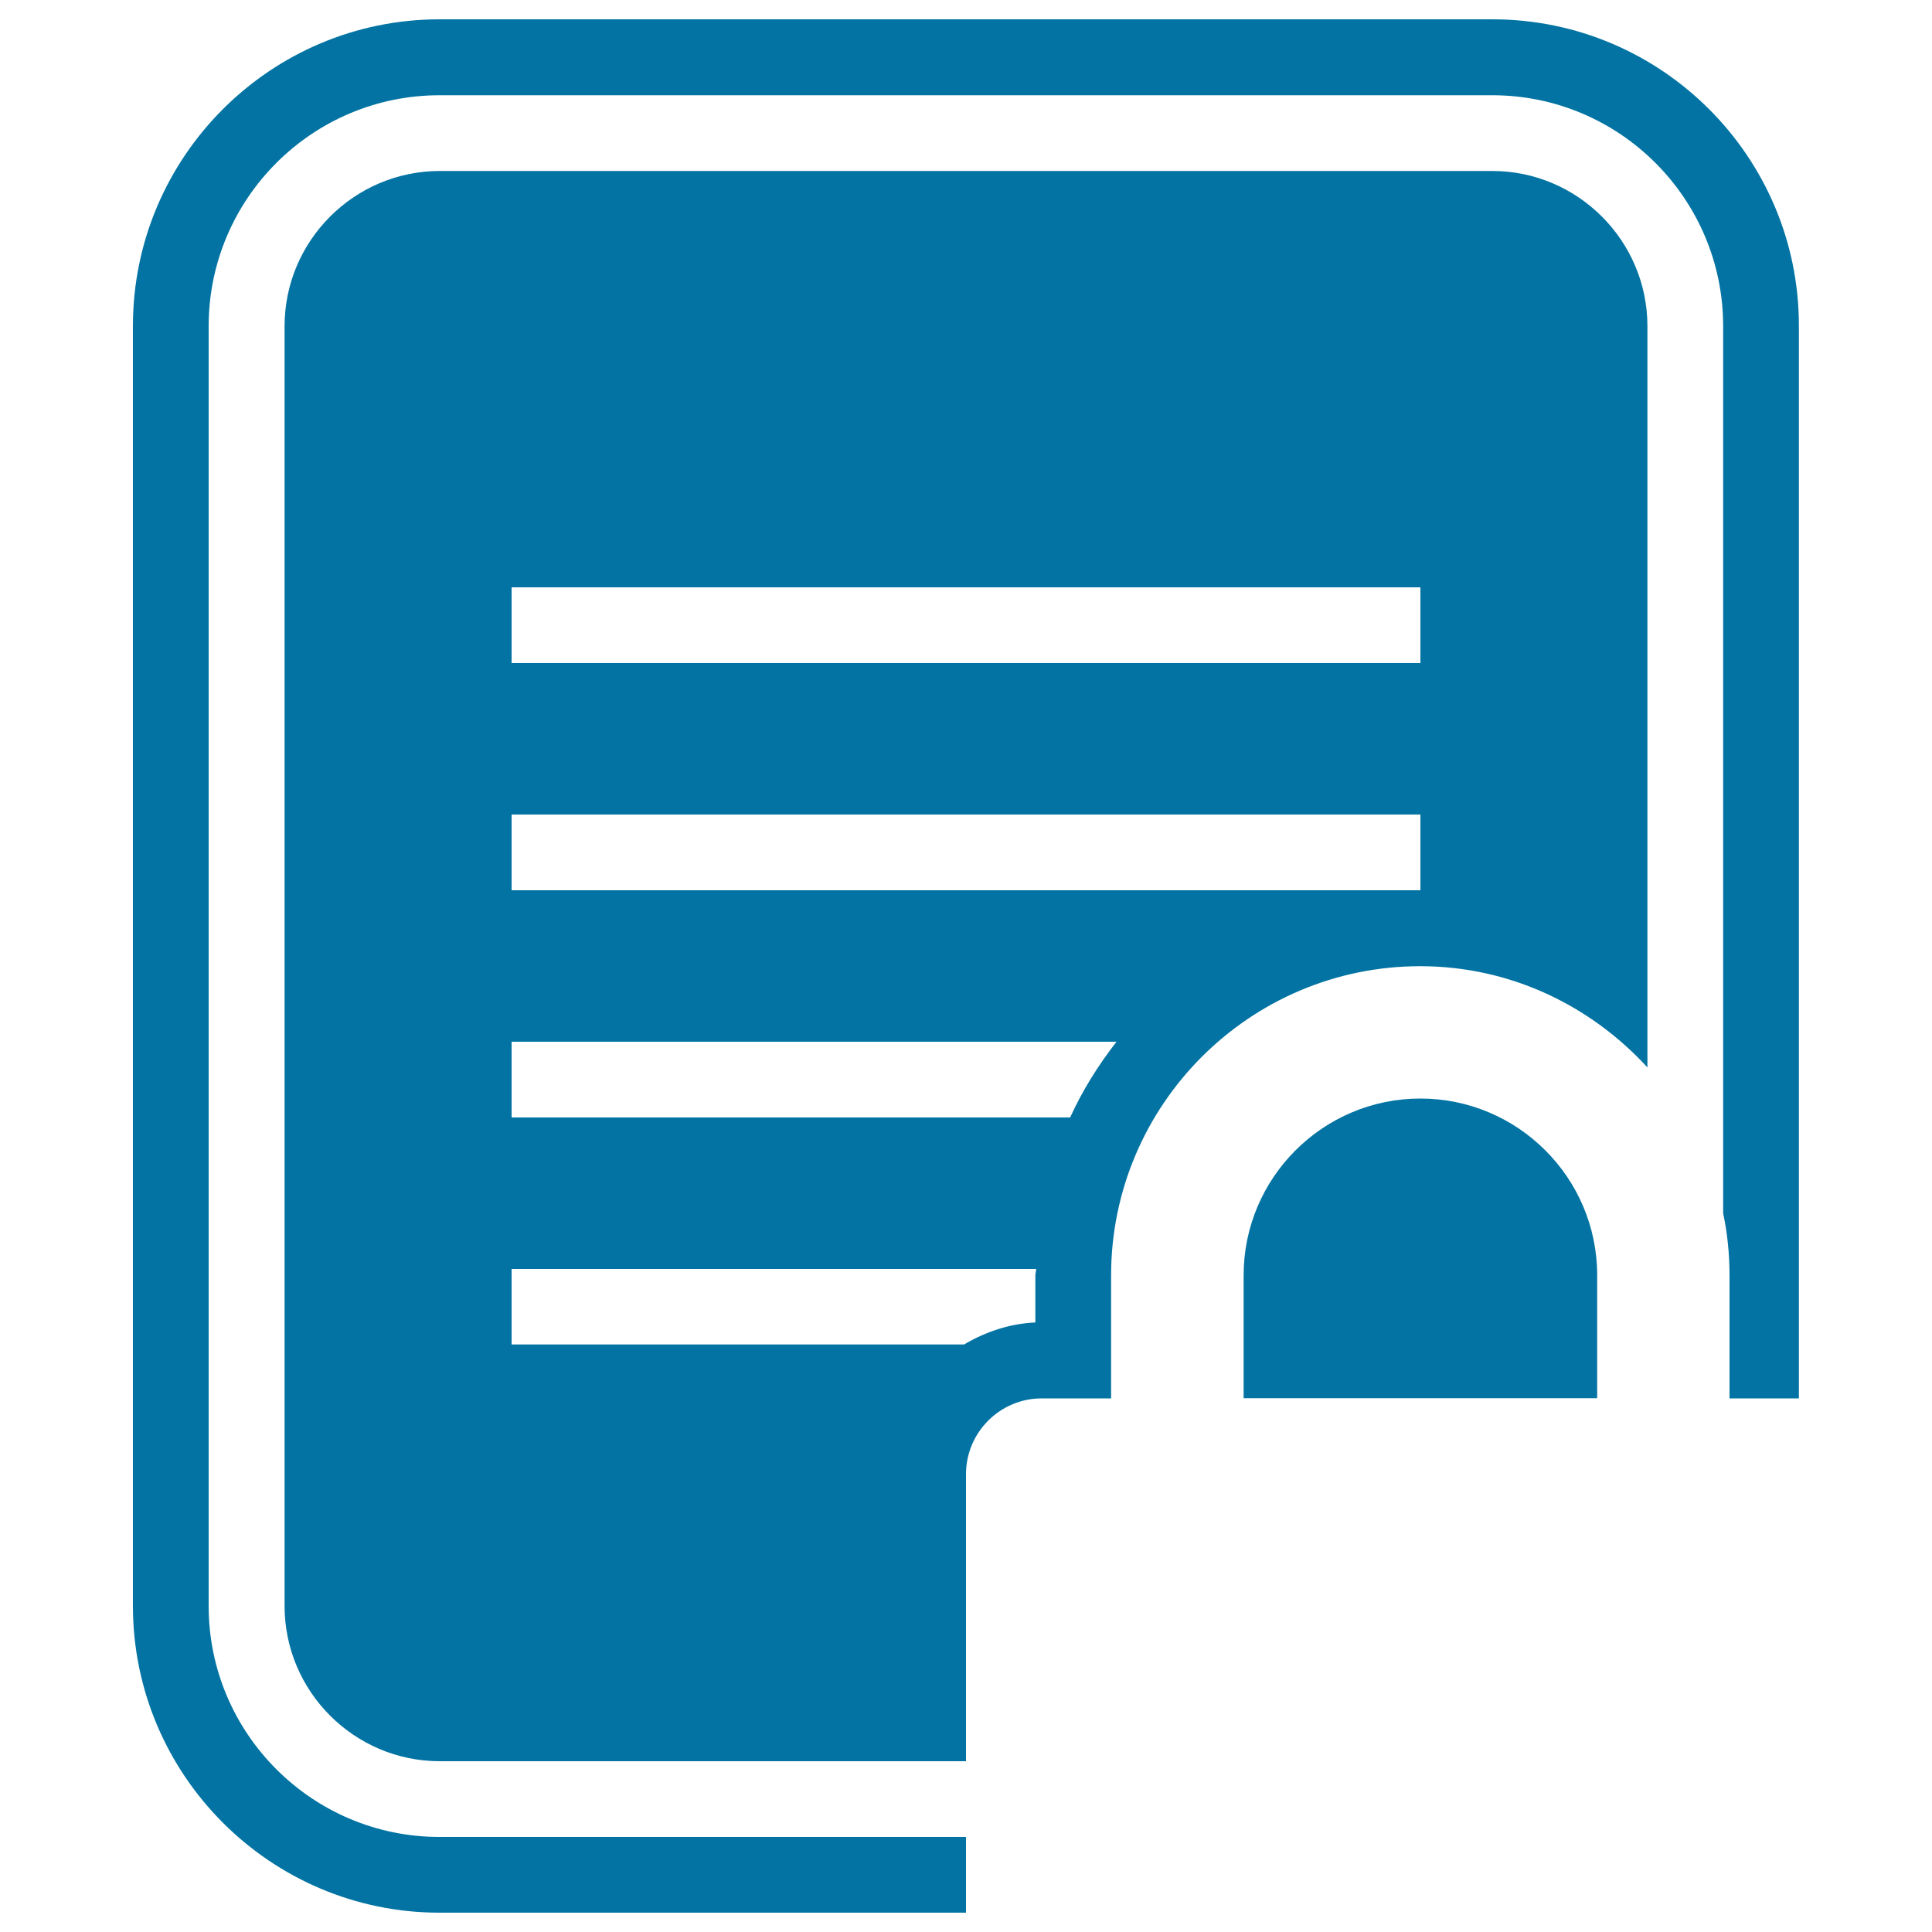
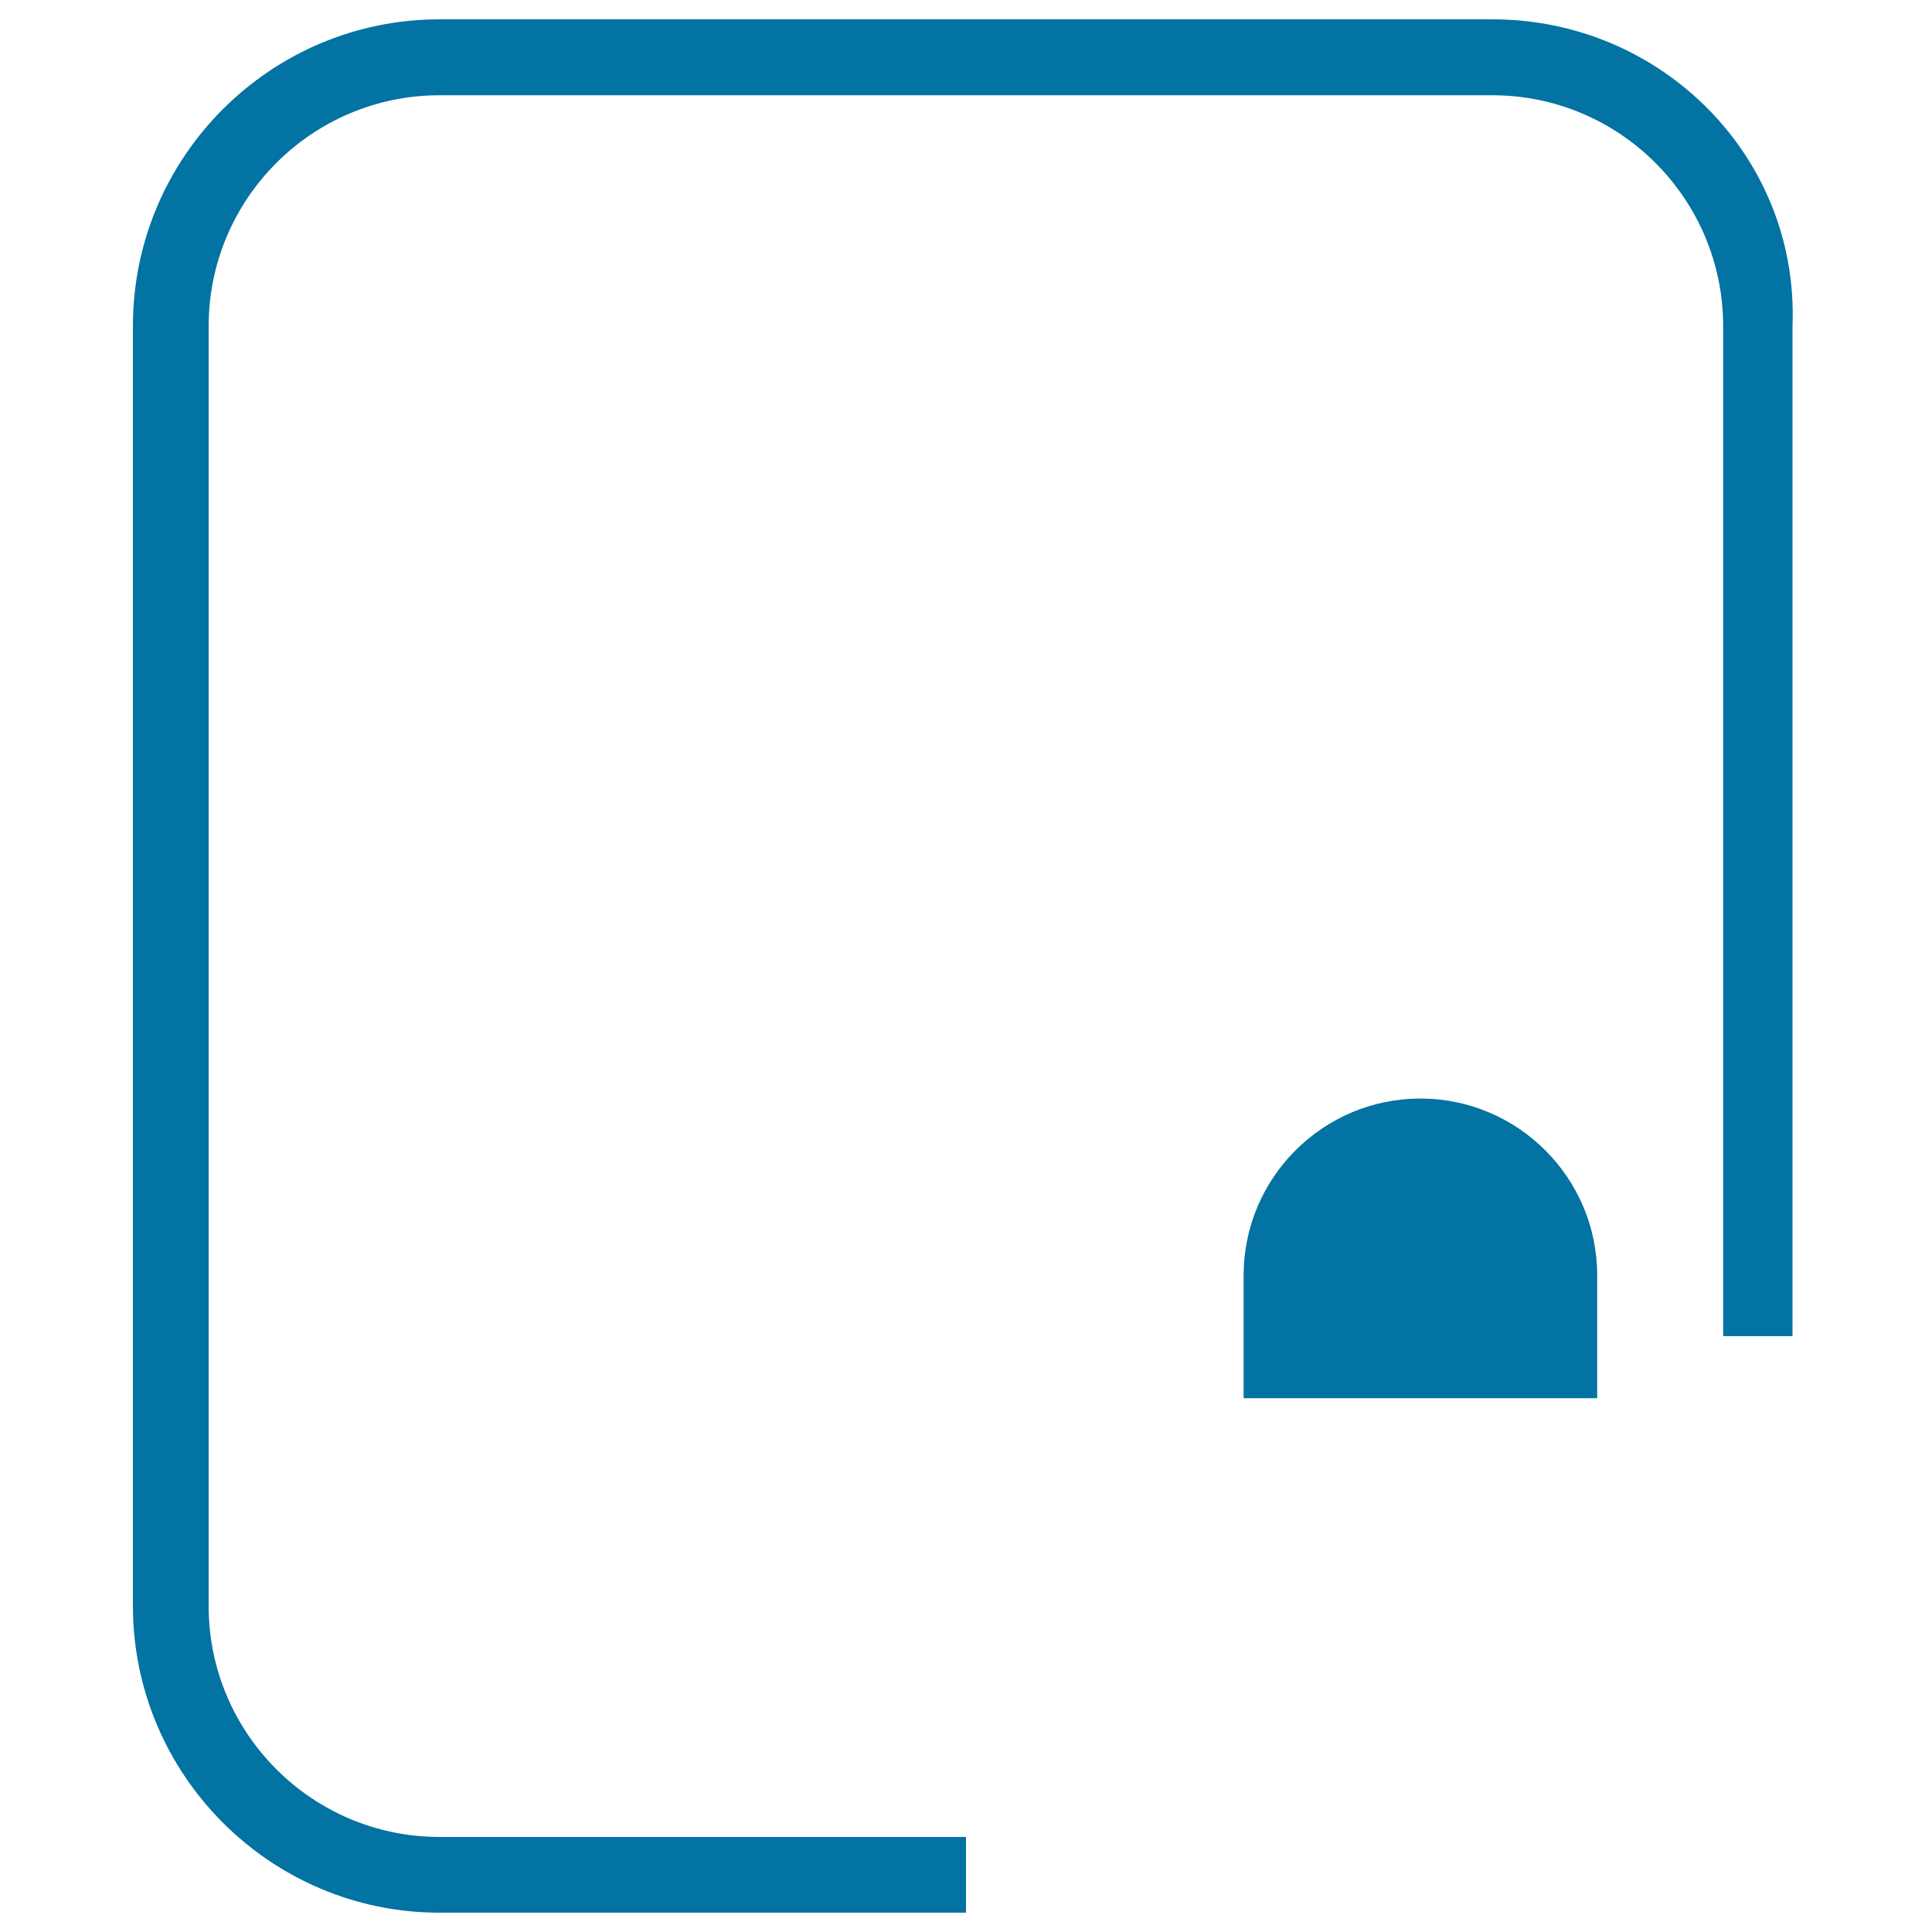
<svg xmlns="http://www.w3.org/2000/svg" viewBox="0 0 1000 1000" style="fill:#0273a2">
  <title>File With Lock SVG icon</title>
  <g>
    <g>
      <g>
-         <path d="M500,763c0-21.6,17.6-39.2,39.2-39.2h35.9v-63.6c0-88.3,71.8-160.1,160-160.1c46.6,0,88.3,20.4,117.6,52.4V168.8c0-44.2-36.1-80.3-80.3-80.3H227.6c-44.2,0-80.3,36.1-80.3,80.3v662.5c0,44.2,36.1,80.3,80.3,80.3H500L500,763L500,763z M264.8,304h470.4v39.2H264.8V304z M264.8,421.6h470.4v39.2H264.8V421.6z M264.8,539.2h313.1c-9.4,12.1-17.6,25.1-24,39.2H264.8V539.2z M264.8,656.8h271.5c0,1.1-0.4,2.2-0.4,3.3v24.4c-13.4,0.6-25.9,4.9-36.9,11.4H264.8L264.8,656.8L264.8,656.8z" />
        <path d="M735.2,568.6c-50.4,0-91.5,41-91.5,91.5v63.6h183v-63.6C826.7,609.6,785.6,568.6,735.2,568.6z" />
      </g>
-       <path d="M500,950.8H227.5c-65.9,0-119.5-53.6-119.5-119.5V168.8c0-65.9,53.6-119.5,119.5-119.5h544.9c65.9,0,119.5,53.6,119.5,119.5v459.2c2.2,10.3,3.3,21.2,3.3,32.2v63.6h35.9V168.7C931.2,81.2,860,10,772.5,10H227.5C140,10,68.8,81.2,68.8,168.7v662.5C68.8,918.7,140,990,227.5,990H500V950.8z" />
+       <path d="M500,950.8H227.5c-65.9,0-119.5-53.6-119.5-119.5V168.8c0-65.9,53.6-119.5,119.5-119.5h544.9c65.9,0,119.5,53.6,119.5,119.5v459.2v63.6h35.9V168.7C931.2,81.2,860,10,772.5,10H227.5C140,10,68.8,81.2,68.8,168.7v662.5C68.8,918.7,140,990,227.5,990H500V950.8z" />
    </g>
  </g>
</svg>